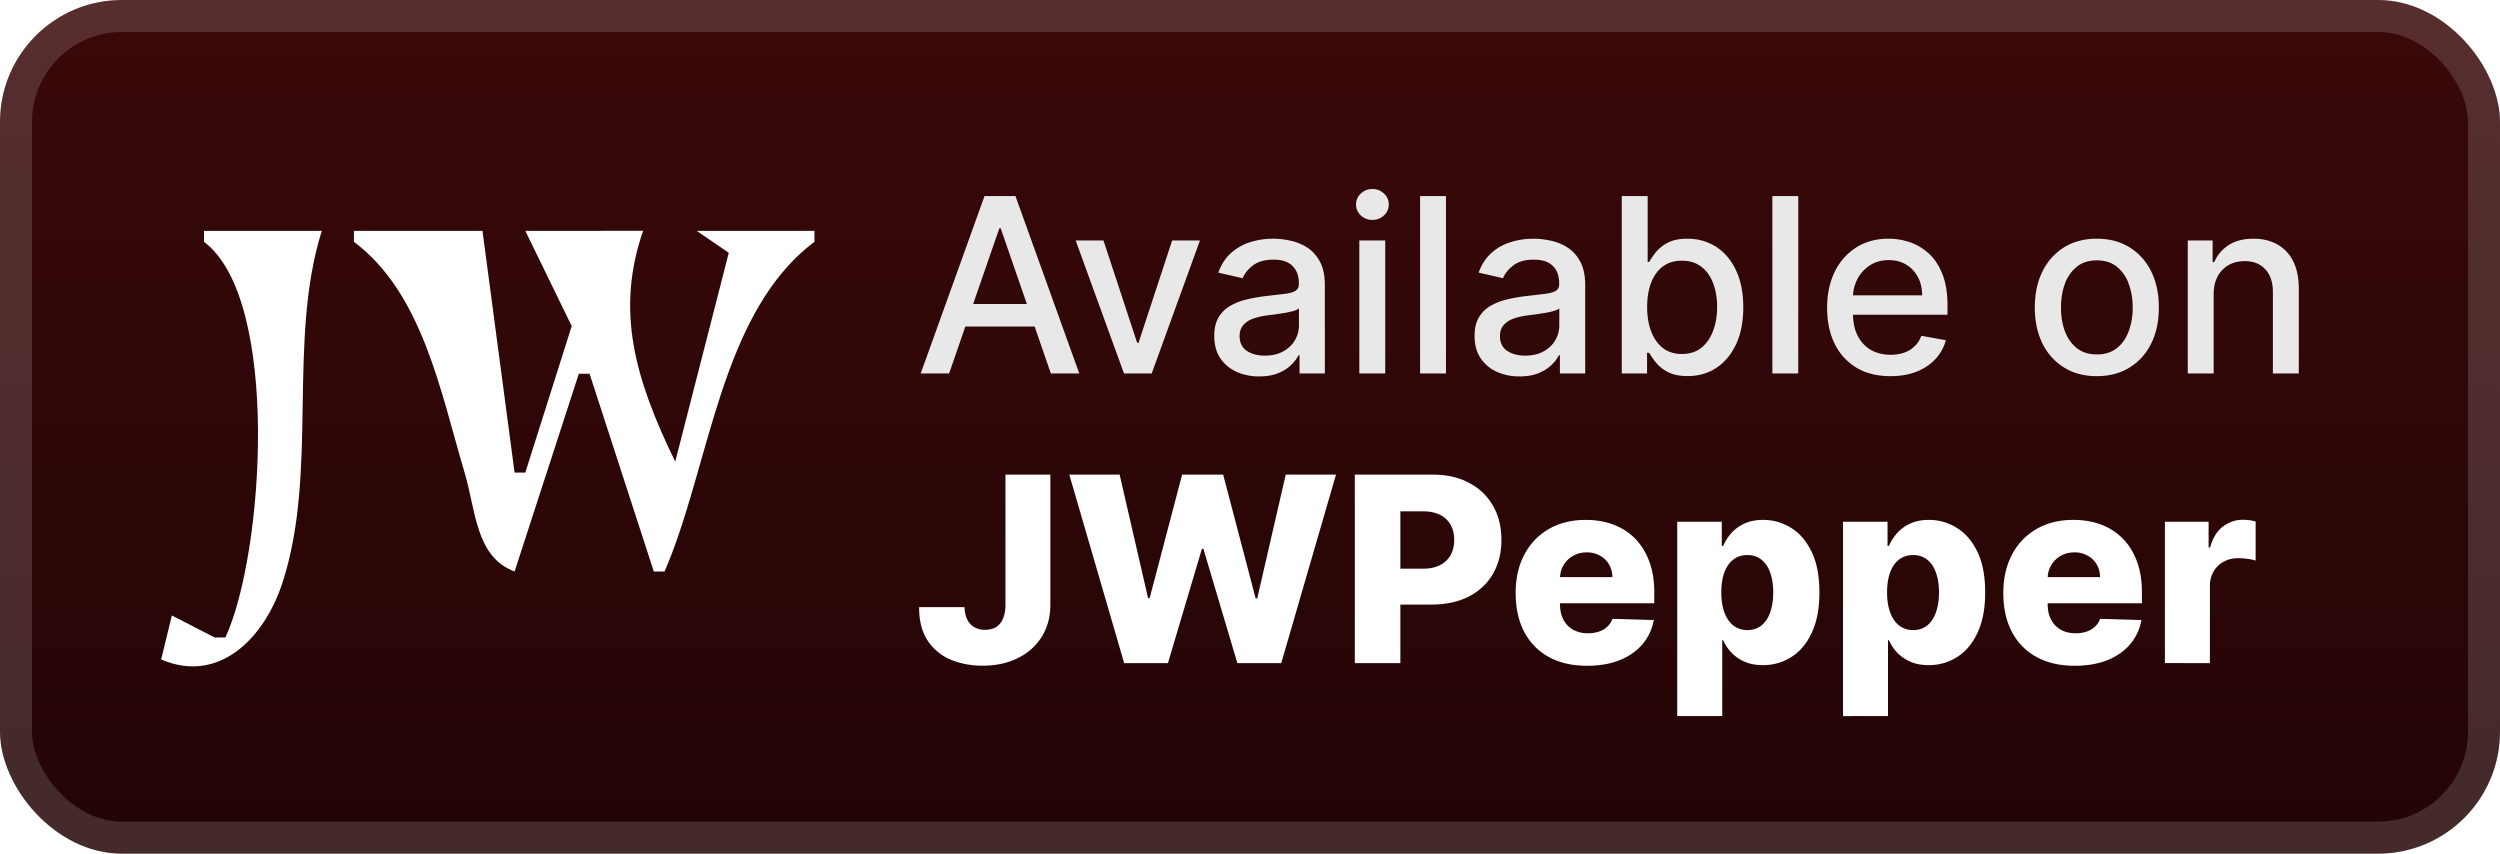
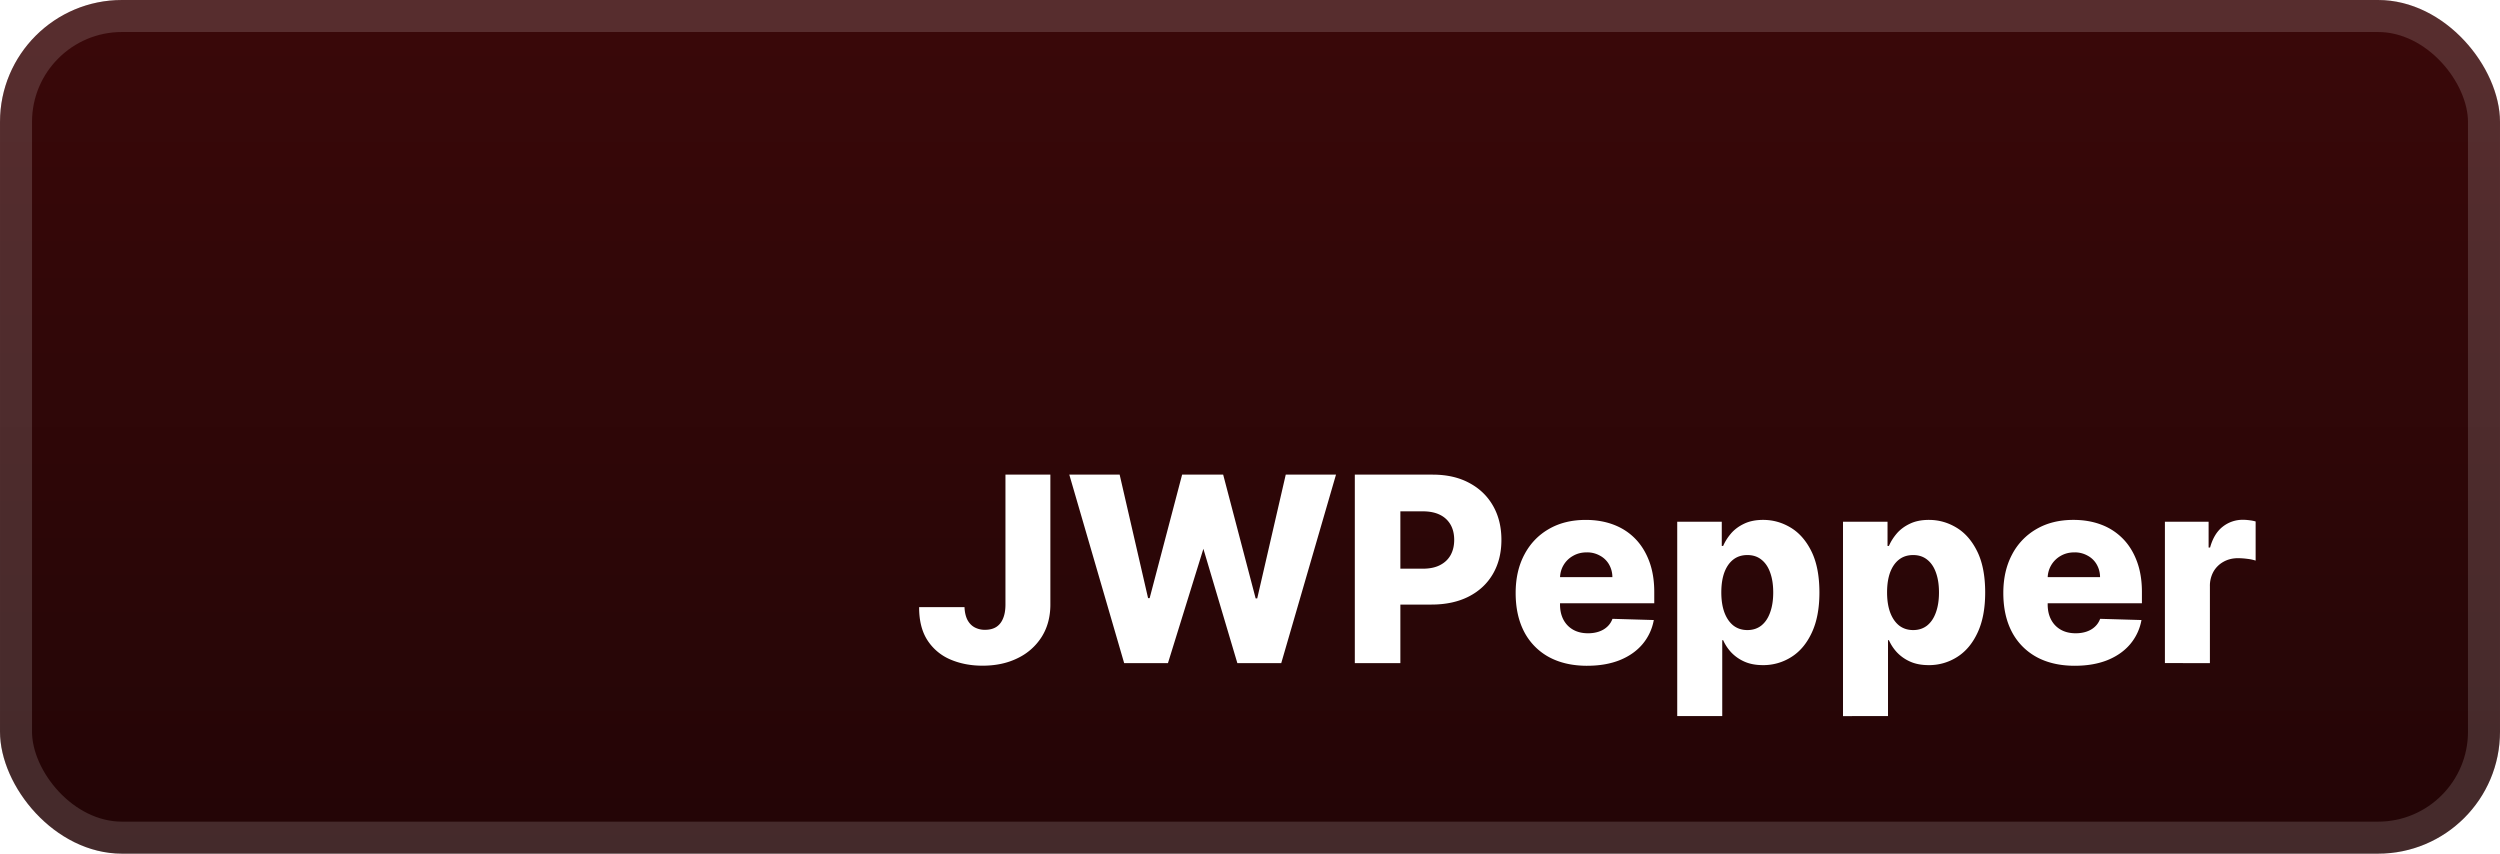
<svg xmlns="http://www.w3.org/2000/svg" width="187.429" height="64" fill="none" viewBox="0 0 164 56">
  <rect width="164" height="56" fill="url(#a)" rx="8" />
  <g filter="url(#b)">
-     <path fill="#fff" d="M13.382 15.143v.72c5.037 3.773 3.94 20.464 1.405 25.956h-.703l-2.81-1.442-.703 2.883c3.747 1.619 6.756-1.331 7.963-5.046 2.365-7.28.3-15.83 2.576-23.071zm9.836 0v.72c4.5 3.37 5.677 9.825 7.26 15.141.742 2.492.713 5.523 3.279 6.489l4.215-12.978h.703l4.215 12.978h.703c2.973-6.823 3.61-16.967 9.836-21.63v-.72H45.7l2.108 1.442-3.513 13.698c-2.644-5.426-3.925-9.887-2.108-15.14H34.46l3.044 6.248-3.044 9.613h-.703L31.65 15.143z" />
-   </g>
+     </g>
  <g filter="url(#c)">
-     <path fill="#E8E8E8" d="M62.261 24.5h-1.863l4.187-11.637h2.029L70.8 24.5h-1.864l-3.29-9.523h-.09zm.313-4.557h6.045v1.477h-6.045zm16.143-4.17L75.552 24.5h-1.818l-3.17-8.727h1.824l2.21 6.715h.09l2.205-6.715zm3.887 8.92a3.6 3.6 0 0 1-1.5-.307 2.53 2.53 0 0 1-1.063-.903q-.386-.59-.386-1.45 0-.738.284-1.215.285-.477.767-.756a4 4 0 0 1 1.08-.42A11 11 0 0 1 83 19.426l1.273-.148q.49-.062.71-.199.222-.135.222-.443v-.04q0-.744-.42-1.153-.415-.41-1.24-.41-.857 0-1.351.381-.49.375-.677.836l-1.596-.364q.284-.795.83-1.284.551-.495 1.266-.716.717-.227 1.506-.227.523 0 1.108.125.59.12 1.102.443.517.324.847.926.33.597.33 1.551V24.5h-1.66v-1.193h-.068q-.165.33-.494.647-.33.318-.847.529-.516.21-1.238.21m.369-1.364q.705 0 1.204-.278a1.95 1.95 0 0 0 .768-.727q.267-.455.267-.972v-1.125q-.091.09-.353.17a6 6 0 0 1-.585.131l-.642.097-.523.068q-.494.063-.903.21a1.55 1.55 0 0 0-.648.426q-.238.272-.238.728 0 .63.466.954.465.318 1.187.318m6.2 1.17v-8.726h1.7V24.5zm.858-10.073a1.08 1.08 0 0 1-.761-.296.96.96 0 0 1-.313-.716.95.95 0 0 1 .313-.715q.318-.301.761-.301.444 0 .756.3a.94.94 0 0 1 .318.716.95.95 0 0 1-.318.716 1.06 1.06 0 0 1-.756.296m4.825-1.563V24.5h-1.698V12.863zm4.826 11.83a3.6 3.6 0 0 1-1.5-.307 2.53 2.53 0 0 1-1.063-.903q-.386-.59-.386-1.45 0-.738.284-1.215t.767-.756a4 4 0 0 1 1.08-.42 11 11 0 0 1 1.216-.216l1.272-.148q.49-.062.71-.199.222-.135.222-.443v-.04q0-.744-.42-1.153-.415-.41-1.239-.41-.858 0-1.352.381-.489.375-.676.836L97 17.886q.284-.795.83-1.284.551-.495 1.267-.716.716-.227 1.505-.227.523 0 1.108.125.592.12 1.102.443.517.324.847.926.33.597.33 1.551V24.5h-1.659v-1.193h-.069q-.165.33-.494.647-.33.318-.847.529-.516.21-1.238.21m.369-1.364q.704 0 1.205-.278.505-.279.767-.727.267-.455.267-.972v-1.125q-.091.09-.353.17-.255.075-.585.131l-.642.097-.523.068q-.494.063-.903.21a1.55 1.55 0 0 0-.648.426q-.238.272-.238.728 0 .63.466.954.465.318 1.187.318m6.337 1.17V12.864h1.699v4.324h.102q.147-.273.426-.63a2.4 2.4 0 0 1 .773-.625q.494-.273 1.307-.273 1.056 0 1.886.534.83.535 1.301 1.54.477 1.005.477 2.42t-.471 2.426q-.472 1.006-1.296 1.551-.824.54-1.88.54-.796 0-1.302-.267a2.5 2.5 0 0 1-.784-.625 5 5 0 0 1-.437-.636h-.142V24.5zm1.665-4.363q0 .921.267 1.614t.772 1.085q.506.386 1.239.386.761 0 1.273-.403.511-.41.772-1.108.267-.698.267-1.574 0-.864-.261-1.551-.255-.687-.773-1.085-.511-.398-1.278-.398-.739 0-1.25.38-.506.382-.767 1.063-.261.682-.261 1.591m9.913-7.273V24.5h-1.699V12.863zm6.047 11.813q-1.29 0-2.222-.551a3.74 3.74 0 0 1-1.432-1.563q-.5-1.011-.5-2.37 0-1.339.5-2.363a3.9 3.9 0 0 1 1.409-1.596q.91-.574 2.125-.574.74 0 1.432.244.693.245 1.245.767.55.523.869 1.358.318.83.318 2.017v.602h-6.937v-1.272h5.272q0-.67-.272-1.188a2.07 2.07 0 0 0-.767-.824q-.49-.3-1.148-.3-.716 0-1.25.352a2.37 2.37 0 0 0-.818.909q-.284.556-.284 1.21v.994q0 .876.306 1.489.313.613.87.937.557.318 1.301.319.483 0 .88-.137.399-.142.688-.42.29-.279.443-.688l1.608.29q-.194.71-.693 1.244-.494.528-1.244.824-.745.29-1.699.29m13.54 0q-1.228 0-2.143-.563a3.8 3.8 0 0 1-1.42-1.573q-.506-1.012-.506-2.364 0-1.358.506-2.375a3.8 3.8 0 0 1 1.42-1.58q.915-.562 2.143-.562t2.142.562a3.8 3.8 0 0 1 1.42 1.58q.506 1.017.506 2.375 0 1.352-.506 2.364a3.8 3.8 0 0 1-1.42 1.573q-.915.563-2.142.563m.005-1.426q.796 0 1.318-.42.523-.421.773-1.12a4.4 4.4 0 0 0 .256-1.54q0-.835-.256-1.534a2.5 2.5 0 0 0-.773-1.13q-.523-.427-1.318-.427-.801 0-1.329.426a2.54 2.54 0 0 0-.779 1.131q-.25.699-.25 1.534 0 .84.25 1.54.256.699.779 1.12.528.42 1.329.42m7.658-3.932V24.5h-1.699v-8.727h1.631v1.42h.108q.3-.693.943-1.114.648-.42 1.63-.42.893 0 1.563.375.67.37 1.04 1.102.369.733.369 1.813v5.55h-1.699v-5.346q0-.948-.494-1.483-.495-.54-1.358-.54-.59 0-1.051.256a1.84 1.84 0 0 0-.722.75q-.261.489-.261 1.182" />
-     <path fill="#fff" d="M65.958 31.136h2.946v8.548q-.006 1.202-.573 2.101a3.8 3.8 0 0 1-1.57 1.389q-.996.495-2.306.495-1.16 0-2.107-.405a3.34 3.34 0 0 1-1.503-1.255q-.555-.852-.55-2.18h2.977q.018.477.181.815.17.333.465.501a1.4 1.4 0 0 0 .706.17q.43 0 .725-.182.296-.187.446-.55.158-.36.163-.899zM73.745 43.5l-3.599-12.364h3.303l1.865 8.102h.103l2.13-8.102h2.693l2.131 8.12h.103l1.871-8.12h3.297L84.05 43.5h-2.88l-2.228-7.498h-.096L76.618 43.5zm15.131 0V31.136h5.107q1.389 0 2.397.543 1.014.538 1.564 1.504.549.96.549 2.233 0 1.28-.561 2.24-.556.954-1.588 1.48-1.032.525-2.451.524h-3.151v-2.354h2.595q.677 0 1.13-.236.458-.235.694-.658.235-.427.235-.996 0-.573-.235-.99a1.6 1.6 0 0 0-.695-.652q-.459-.23-1.129-.23h-1.473V43.5zm15.242.175q-1.455 0-2.512-.574a3.97 3.97 0 0 1-1.617-1.648q-.562-1.074-.562-2.553 0-1.437.568-2.512.567-1.08 1.599-1.678 1.033-.604 2.433-.604.99 0 1.811.308.822.308 1.419.912t.93 1.49q.332.883.332 2.023v.737h-8.06V37.86h5.313a1.67 1.67 0 0 0-.223-.839 1.5 1.5 0 0 0-.598-.573 1.7 1.7 0 0 0-.863-.212q-.495 0-.888.224a1.65 1.65 0 0 0-.622.597q-.228.375-.241.852v1.744q0 .567.223.996.224.423.634.658t.978.236q.393 0 .713-.109.32-.108.549-.32.23-.21.344-.519l2.711.079a3.36 3.36 0 0 1-.743 1.587q-.567.67-1.491 1.045-.924.368-2.137.368m5.908 3.302v-12.75h2.922v1.588h.091q.181-.423.513-.815.338-.393.857-.64.525-.255 1.256-.254.966 0 1.805.507.845.508 1.364 1.564t.52 2.692q0 1.575-.502 2.639-.494 1.063-1.34 1.593a3.4 3.4 0 0 1-1.865.532q-.7 0-1.214-.23a2.7 2.7 0 0 1-.863-.603 2.9 2.9 0 0 1-.531-.803h-.06v4.98zm2.892-8.114q0 .75.199 1.304.205.555.586.864.386.301.924.302.543 0 .923-.302.38-.308.574-.864.2-.555.199-1.304 0-.748-.199-1.298-.193-.55-.574-.85-.374-.303-.923-.303-.544 0-.924.296t-.586.845q-.199.55-.199 1.31m7.983 8.114v-12.75h2.921v1.588h.091q.181-.423.513-.815.338-.393.857-.64.525-.255 1.256-.254.966 0 1.805.507.846.508 1.364 1.564.52 1.056.52 2.692 0 1.575-.501 2.639-.496 1.063-1.341 1.593a3.4 3.4 0 0 1-1.865.532q-.7 0-1.214-.23a2.7 2.7 0 0 1-.863-.603 2.9 2.9 0 0 1-.531-.803h-.06v4.98zm2.891-8.114q0 .75.199 1.304.205.555.586.864.386.301.924.302.543 0 .923-.302.38-.308.574-.864.2-.555.199-1.304 0-.748-.199-1.298-.193-.55-.574-.85-.374-.303-.923-.303-.544 0-.924.296t-.586.845q-.199.55-.199 1.31m12.317 4.812q-1.455 0-2.511-.574a3.96 3.96 0 0 1-1.618-1.648q-.562-1.074-.562-2.553 0-1.437.568-2.512a4.1 4.1 0 0 1 1.6-1.678q1.032-.604 2.433-.604.99 0 1.811.308a3.9 3.9 0 0 1 1.418.912q.599.604.93 1.49.332.883.332 2.023v.737h-8.059V37.86h5.312a1.66 1.66 0 0 0-.223-.839 1.5 1.5 0 0 0-.598-.573 1.7 1.7 0 0 0-.863-.212q-.495 0-.888.224a1.68 1.68 0 0 0-.863 1.449v1.744q0 .567.224.996.223.423.633.658t.978.236q.392 0 .713-.109.32-.108.549-.32.23-.21.344-.519l2.711.079a3.35 3.35 0 0 1-.743 1.587q-.567.67-1.491 1.045-.924.368-2.137.368m5.909-.175v-9.273h2.867v1.69h.097q.254-.917.827-1.364a2.1 2.1 0 0 1 1.334-.453q.206 0 .423.03a2.4 2.4 0 0 1 .404.079v2.566a3 3 0 0 0-.555-.115 5 5 0 0 0-.604-.042q-.525 0-.948.235a1.7 1.7 0 0 0-.658.646 1.9 1.9 0 0 0-.235.966V43.5z" />
+     <path fill="#fff" d="M65.958 31.136h2.946v8.548q-.006 1.202-.573 2.101a3.8 3.8 0 0 1-1.57 1.389q-.996.495-2.306.495-1.16 0-2.107-.405a3.34 3.34 0 0 1-1.503-1.255q-.555-.852-.55-2.18h2.977q.018.477.181.815.17.333.465.501a1.4 1.4 0 0 0 .706.17q.43 0 .725-.182.296-.187.446-.55.158-.36.163-.899zM73.745 43.5l-3.599-12.364h3.303l1.865 8.102h.103l2.13-8.102h2.693l2.131 8.12h.103l1.871-8.12h3.297L84.05 43.5h-2.88l-2.228-7.498L76.618 43.5zm15.131 0V31.136h5.107q1.389 0 2.397.543 1.014.538 1.564 1.504.549.96.549 2.233 0 1.28-.561 2.24-.556.954-1.588 1.48-1.032.525-2.451.524h-3.151v-2.354h2.595q.677 0 1.13-.236.458-.235.694-.658.235-.427.235-.996 0-.573-.235-.99a1.6 1.6 0 0 0-.695-.652q-.459-.23-1.129-.23h-1.473V43.5zm15.242.175q-1.455 0-2.512-.574a3.97 3.97 0 0 1-1.617-1.648q-.562-1.074-.562-2.553 0-1.437.568-2.512.567-1.08 1.599-1.678 1.033-.604 2.433-.604.99 0 1.811.308.822.308 1.419.912t.93 1.49q.332.883.332 2.023v.737h-8.06V37.86h5.313a1.67 1.67 0 0 0-.223-.839 1.5 1.5 0 0 0-.598-.573 1.7 1.7 0 0 0-.863-.212q-.495 0-.888.224a1.65 1.65 0 0 0-.622.597q-.228.375-.241.852v1.744q0 .567.223.996.224.423.634.658t.978.236q.393 0 .713-.109.32-.108.549-.32.23-.21.344-.519l2.711.079a3.36 3.36 0 0 1-.743 1.587q-.567.67-1.491 1.045-.924.368-2.137.368m5.908 3.302v-12.75h2.922v1.588h.091q.181-.423.513-.815.338-.393.857-.64.525-.255 1.256-.254.966 0 1.805.507.845.508 1.364 1.564t.52 2.692q0 1.575-.502 2.639-.494 1.063-1.34 1.593a3.4 3.4 0 0 1-1.865.532q-.7 0-1.214-.23a2.7 2.7 0 0 1-.863-.603 2.9 2.9 0 0 1-.531-.803h-.06v4.98zm2.892-8.114q0 .75.199 1.304.205.555.586.864.386.301.924.302.543 0 .923-.302.38-.308.574-.864.2-.555.199-1.304 0-.748-.199-1.298-.193-.55-.574-.85-.374-.303-.923-.303-.544 0-.924.296t-.586.845q-.199.55-.199 1.31m7.983 8.114v-12.75h2.921v1.588h.091q.181-.423.513-.815.338-.393.857-.64.525-.255 1.256-.254.966 0 1.805.507.846.508 1.364 1.564.52 1.056.52 2.692 0 1.575-.501 2.639-.496 1.063-1.341 1.593a3.4 3.4 0 0 1-1.865.532q-.7 0-1.214-.23a2.7 2.7 0 0 1-.863-.603 2.9 2.9 0 0 1-.531-.803h-.06v4.98zm2.891-8.114q0 .75.199 1.304.205.555.586.864.386.301.924.302.543 0 .923-.302.38-.308.574-.864.2-.555.199-1.304 0-.748-.199-1.298-.193-.55-.574-.85-.374-.303-.923-.303-.544 0-.924.296t-.586.845q-.199.55-.199 1.31m12.317 4.812q-1.455 0-2.511-.574a3.96 3.96 0 0 1-1.618-1.648q-.562-1.074-.562-2.553 0-1.437.568-2.512a4.1 4.1 0 0 1 1.6-1.678q1.032-.604 2.433-.604.99 0 1.811.308a3.9 3.9 0 0 1 1.418.912q.599.604.93 1.49.332.883.332 2.023v.737h-8.059V37.86h5.312a1.66 1.66 0 0 0-.223-.839 1.5 1.5 0 0 0-.598-.573 1.7 1.7 0 0 0-.863-.212q-.495 0-.888.224a1.68 1.68 0 0 0-.863 1.449v1.744q0 .567.224.996.223.423.633.658t.978.236q.392 0 .713-.109.32-.108.549-.32.23-.21.344-.519l2.711.079a3.35 3.35 0 0 1-.743 1.587q-.567.67-1.491 1.045-.924.368-2.137.368m5.909-.175v-9.273h2.867v1.69h.097q.254-.917.827-1.364a2.1 2.1 0 0 1 1.334-.453q.206 0 .423.03a2.4 2.4 0 0 1 .404.079v2.566a3 3 0 0 0-.555-.115 5 5 0 0 0-.604-.042q-.525 0-.948.235a1.7 1.7 0 0 0-.658.646 1.9 1.9 0 0 0-.235.966V43.5z" />
  </g>
  <rect width="161.9" height="53.9" x="1.05" y="1.05" stroke="#fff" stroke-opacity=".15" stroke-width="2.1" rx="6.95" />
  <defs>
    <filter id="b" width="54.286" height="51.429" x="4.857" y="2.285" color-interpolation-filters="sRGB" filterUnits="userSpaceOnUse">
      <feFlood flood-opacity="0" result="BackgroundImageFix" />
      <feColorMatrix in="SourceAlpha" result="hardAlpha" values="0 0 0 0 0 0 0 0 0 0 0 0 0 0 0 0 0 0 127 0" />
      <feOffset />
      <feGaussianBlur stdDeviation="2.857" />
      <feComposite in2="hardAlpha" operator="out" />
      <feColorMatrix values="0 0 0 0 0 0 0 0 0 0 0 0 0 0 0 0 0 0 0.25 0" />
      <feBlend in2="BackgroundImageFix" result="effect1_dropShadow_1_54" />
      <feBlend in="SourceGraphic" in2="effect1_dropShadow_1_54" result="shape" />
    </filter>
    <filter id="c" width="103.2" height="48.677" x="54.4" y="3.9" color-interpolation-filters="sRGB" filterUnits="userSpaceOnUse">
      <feFlood flood-opacity="0" result="BackgroundImageFix" />
      <feColorMatrix in="SourceAlpha" result="hardAlpha" values="0 0 0 0 0 0 0 0 0 0 0 0 0 0 0 0 0 0 127 0" />
      <feOffset />
      <feGaussianBlur stdDeviation="2.8" />
      <feComposite in2="hardAlpha" operator="out" />
      <feColorMatrix values="0 0 0 0 0 0 0 0 0 0 0 0 0 0 0 0 0 0 0.25 0" />
      <feBlend in2="BackgroundImageFix" result="effect1_dropShadow_1_54" />
      <feBlend in="SourceGraphic" in2="effect1_dropShadow_1_54" result="shape" />
    </filter>
    <linearGradient id="a" x1="82" x2="82" y1="0" y2="56" gradientUnits="userSpaceOnUse">
      <stop stop-color="#3A0809" />
      <stop offset="1" stop-color="#230506" />
    </linearGradient>
  </defs>
</svg>